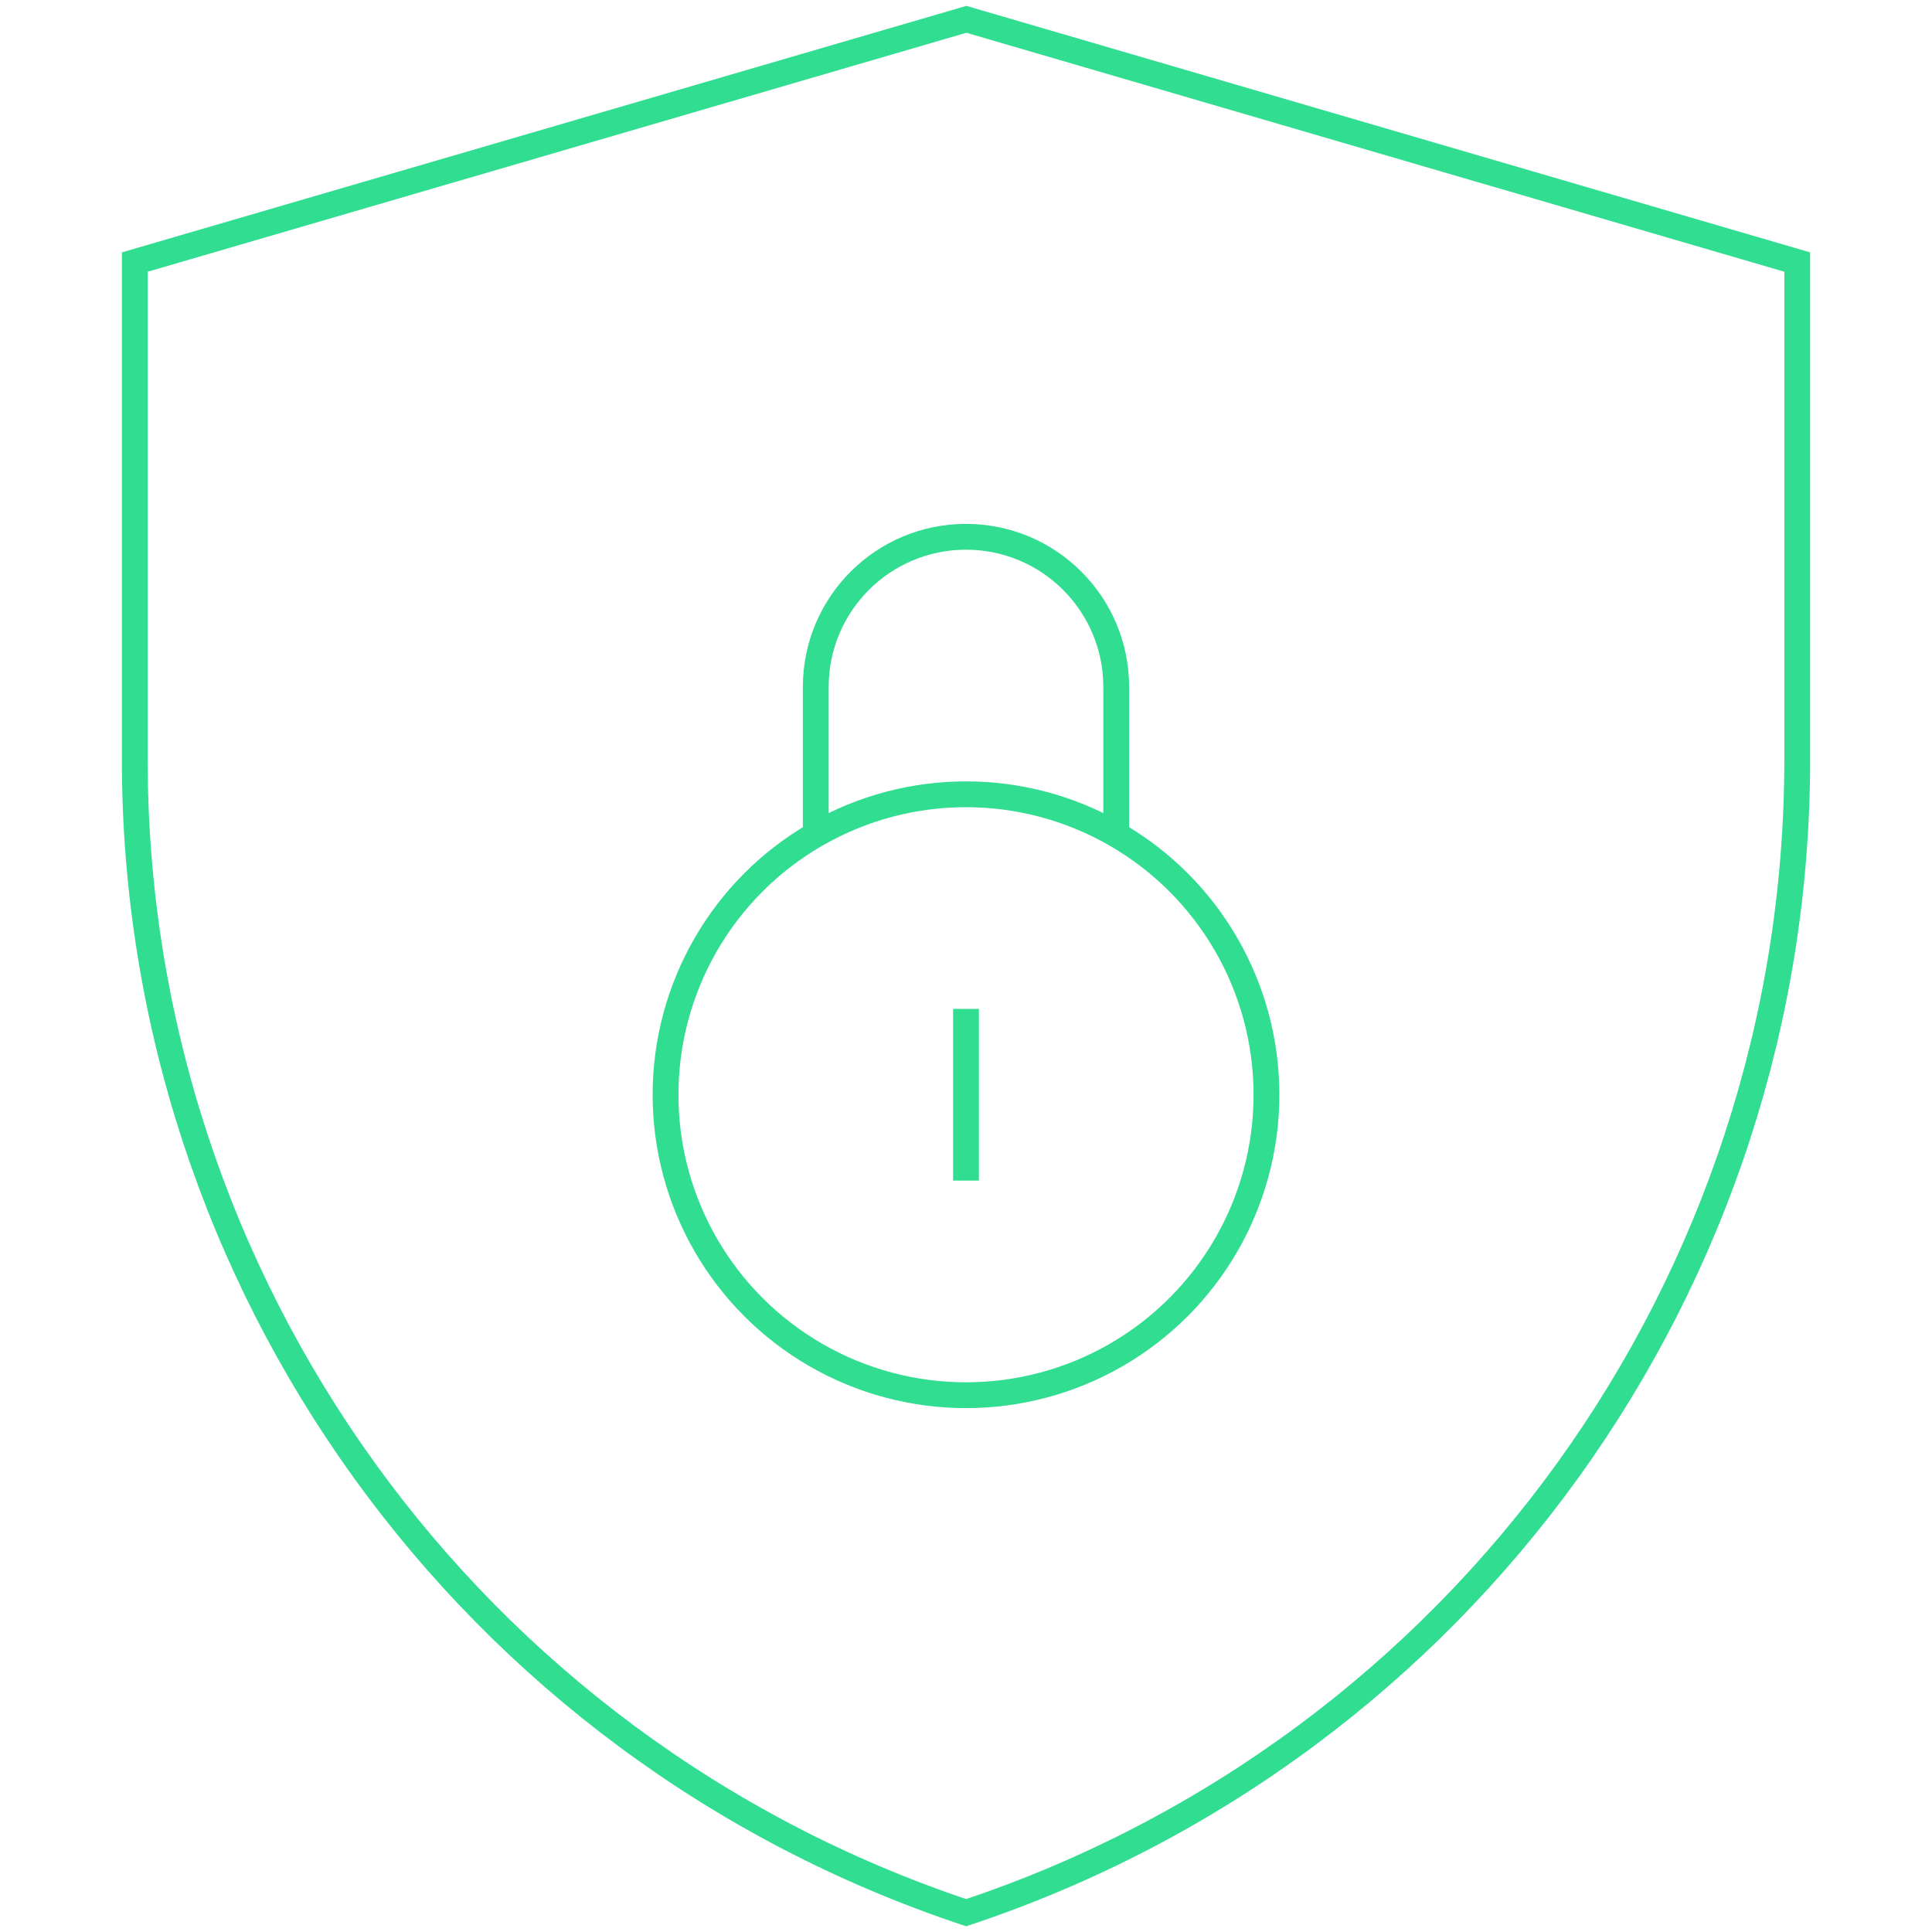
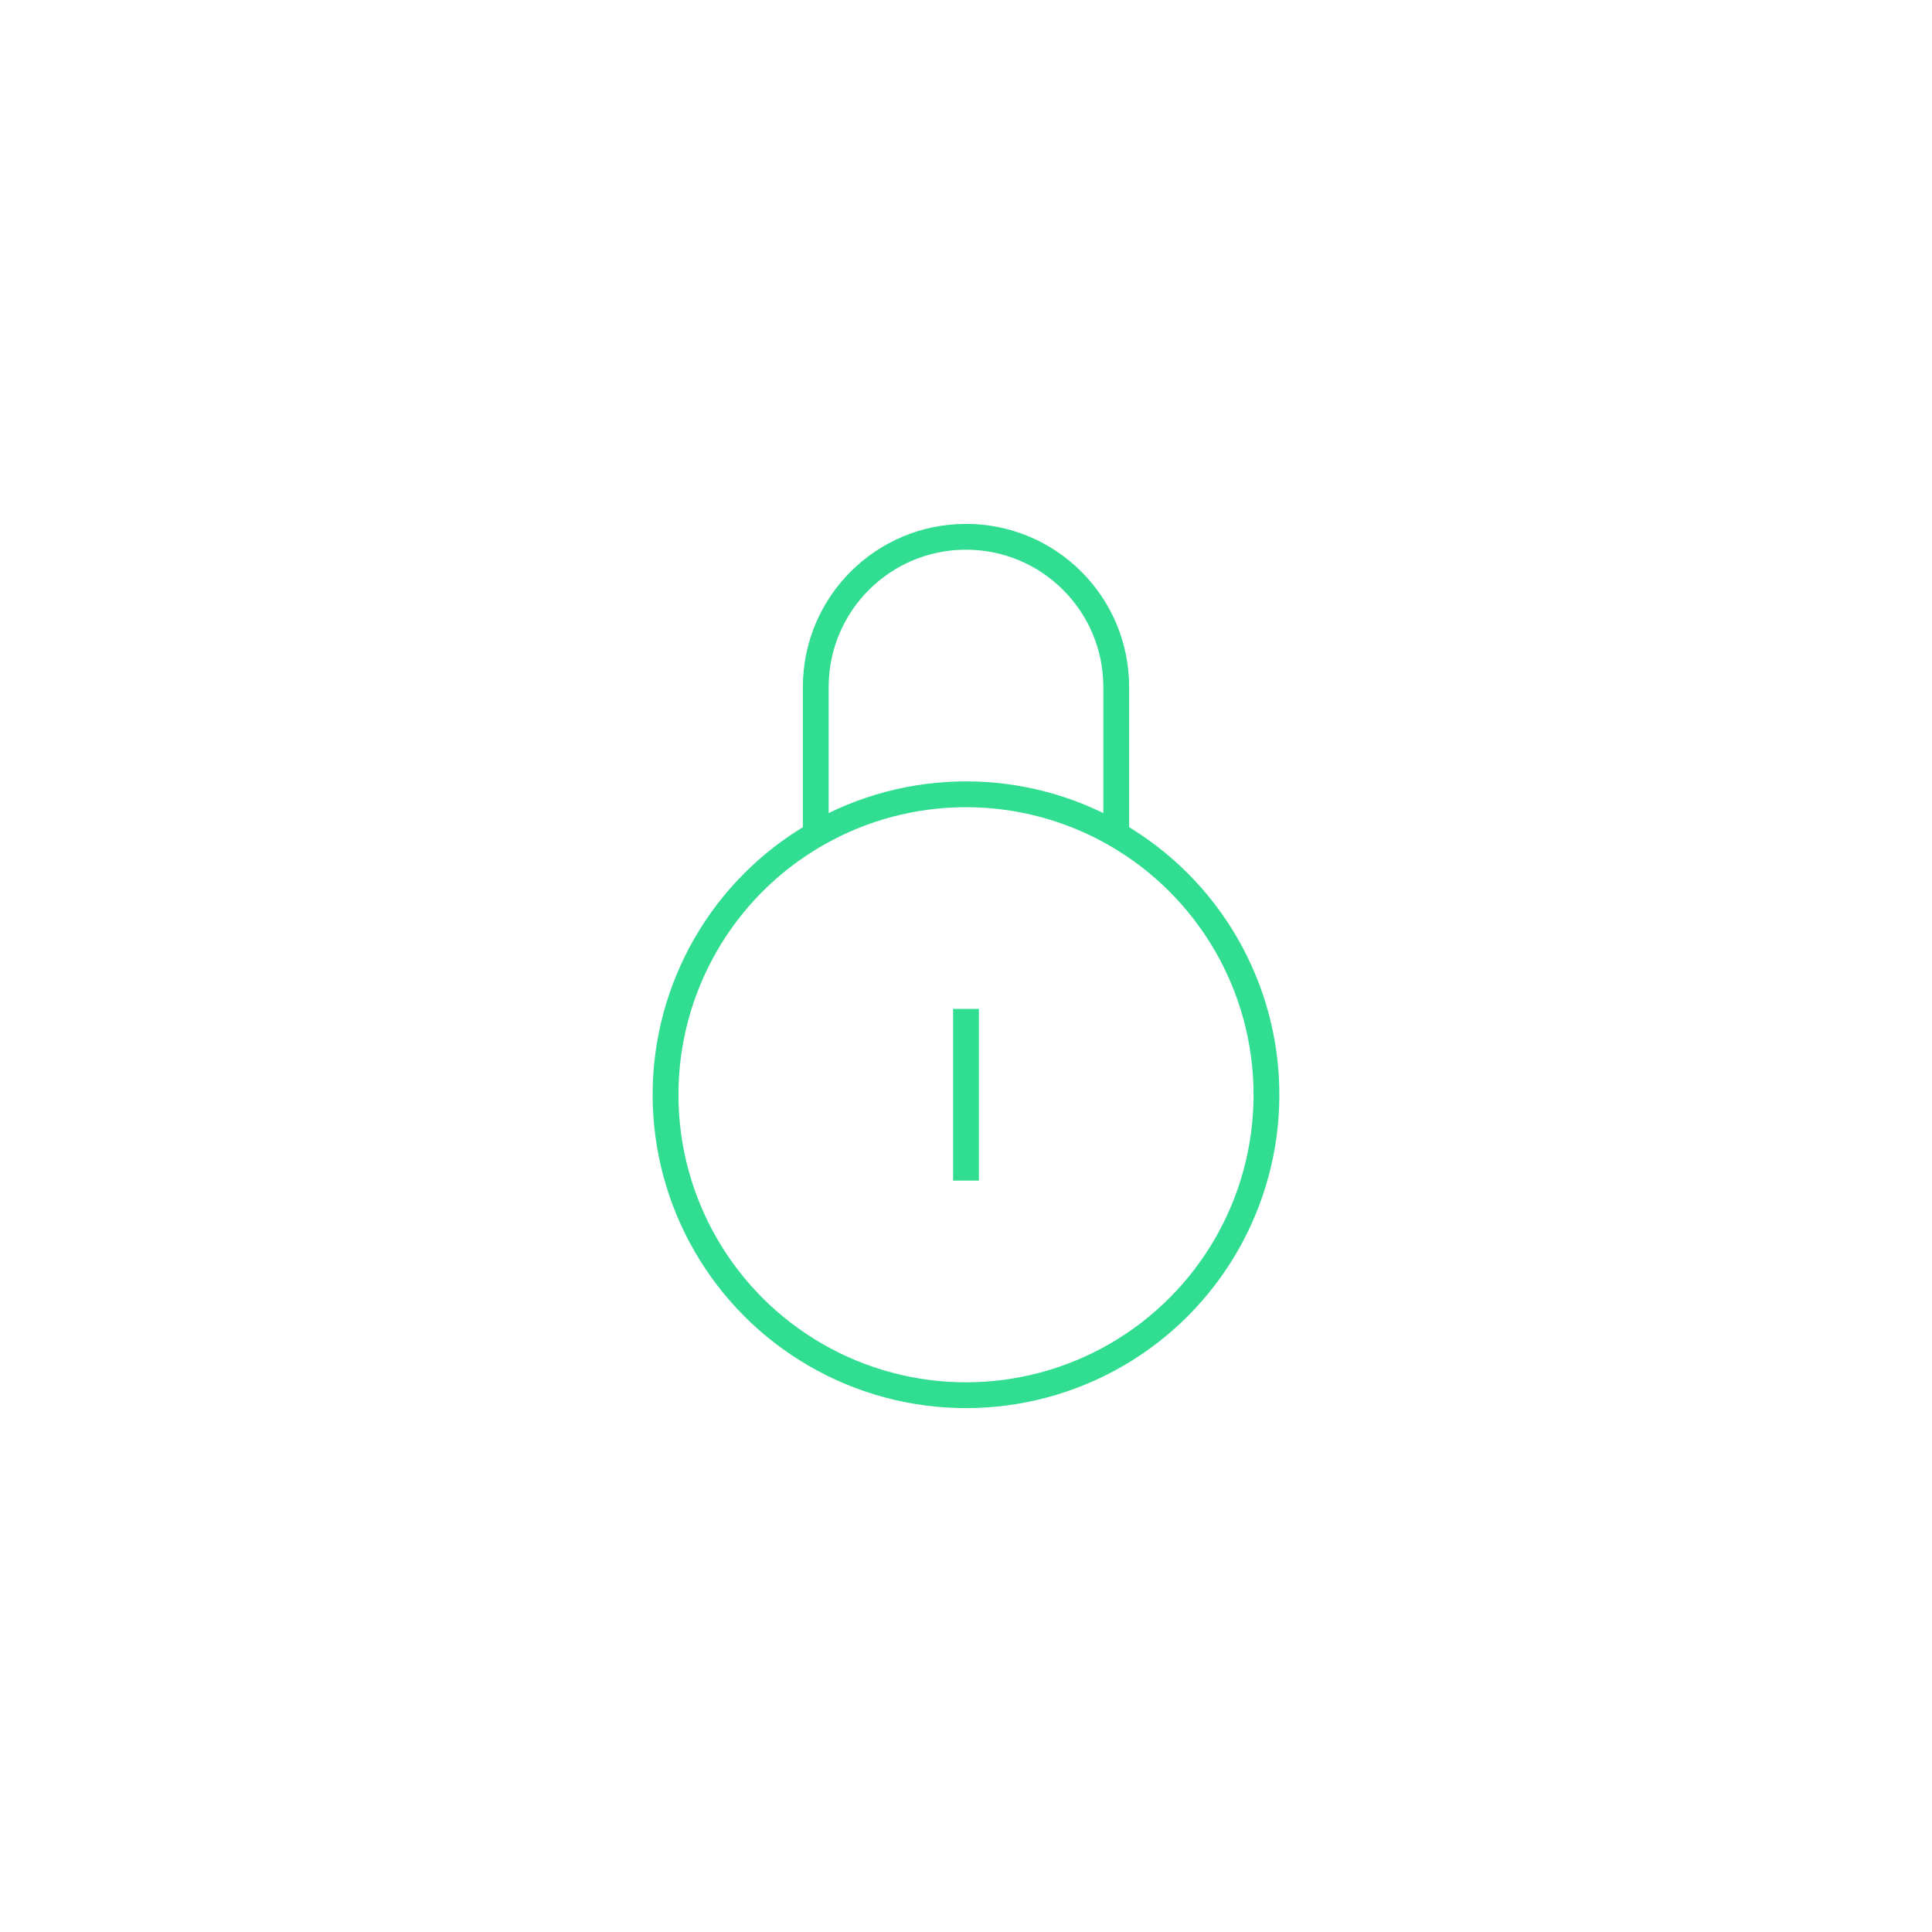
<svg xmlns="http://www.w3.org/2000/svg" id="Layer_1" data-name="Layer 1" viewBox="0 0 250 250">
  <defs>
    <style>      .cls-1 {        fill: none;        stroke: #31dd91;        stroke-miterlimit: 2;        stroke-width: 3.34px;      }    </style>
  </defs>
-   <path class="cls-1" d="M17.44,33.91L125.05,2.5l107.51,31.41v64.4c0,67.69-43.32,127.79-107.54,149.19C60.78,226.1,17.44,165.99,17.44,98.28V33.91Z" />
  <g>
    <circle class="cls-1" cx="125" cy="141.66" r="38.88" />
    <path class="cls-1" d="M144.44,108.34v-19.44c0-10.74-8.7-19.44-19.44-19.44h0c-10.74,0-19.44,8.7-19.44,19.44v19.44" />
    <path class="cls-1" d="M125,130.55v22.22" />
  </g>
</svg>